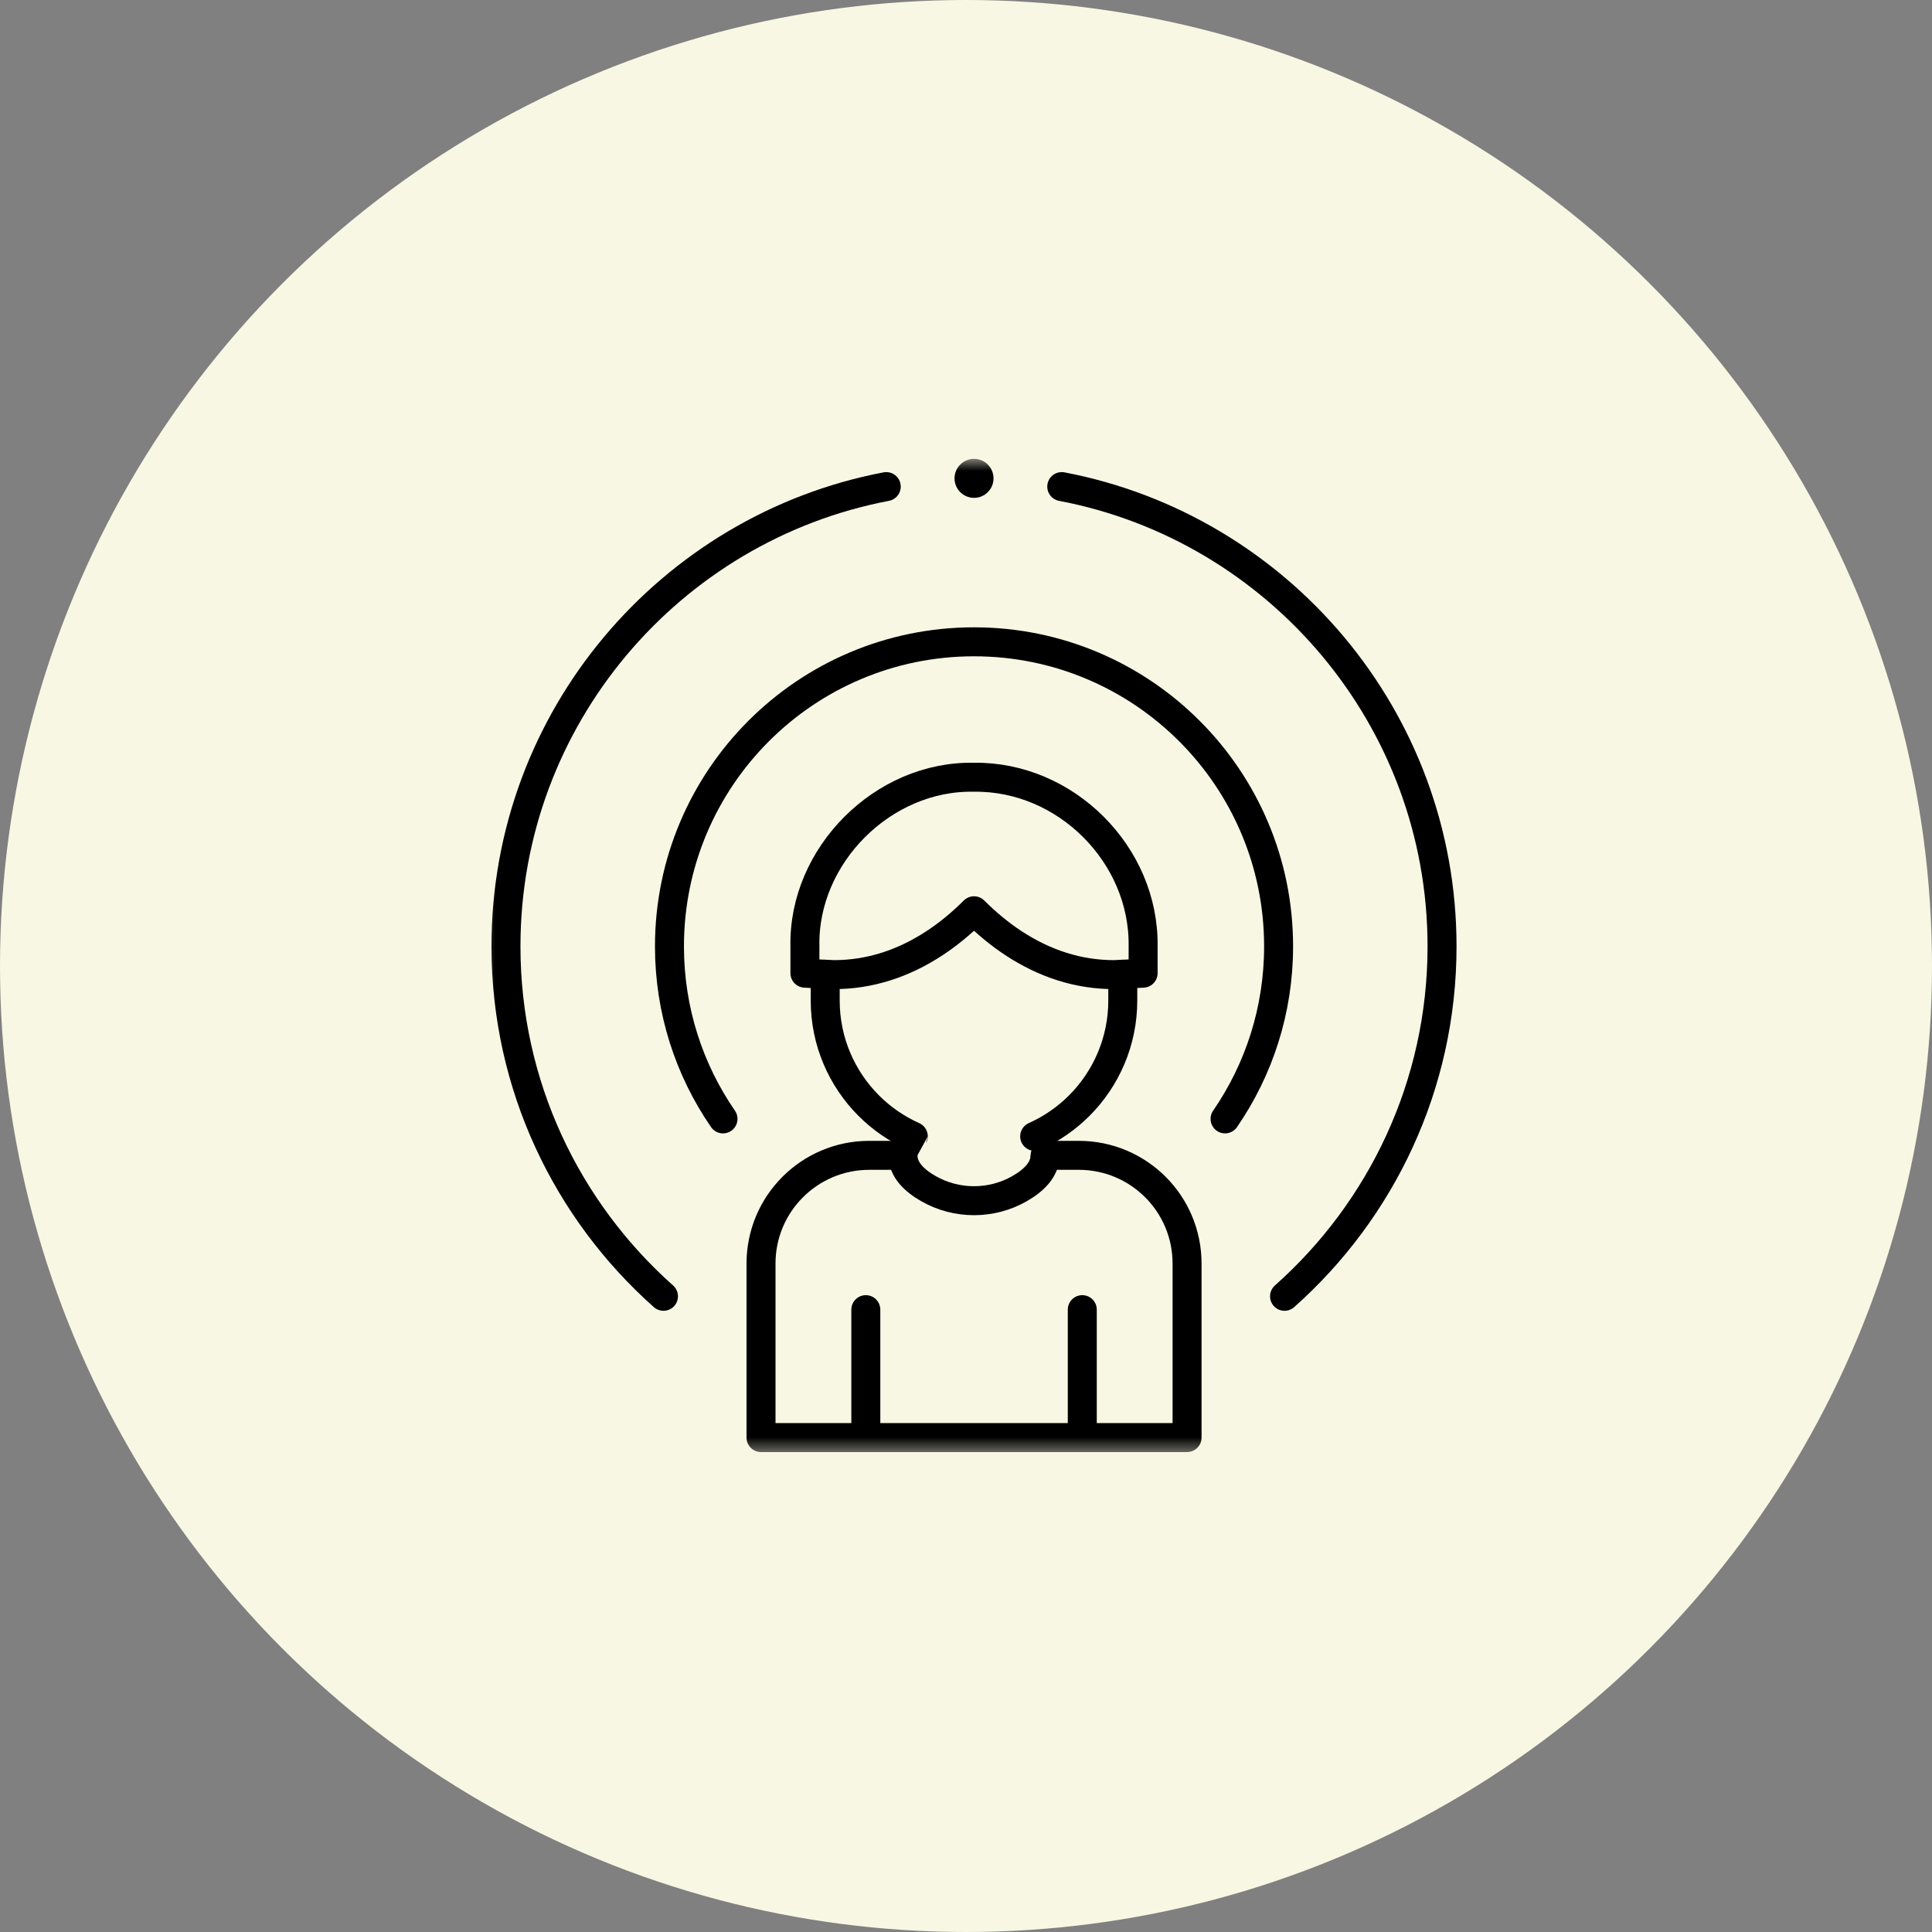
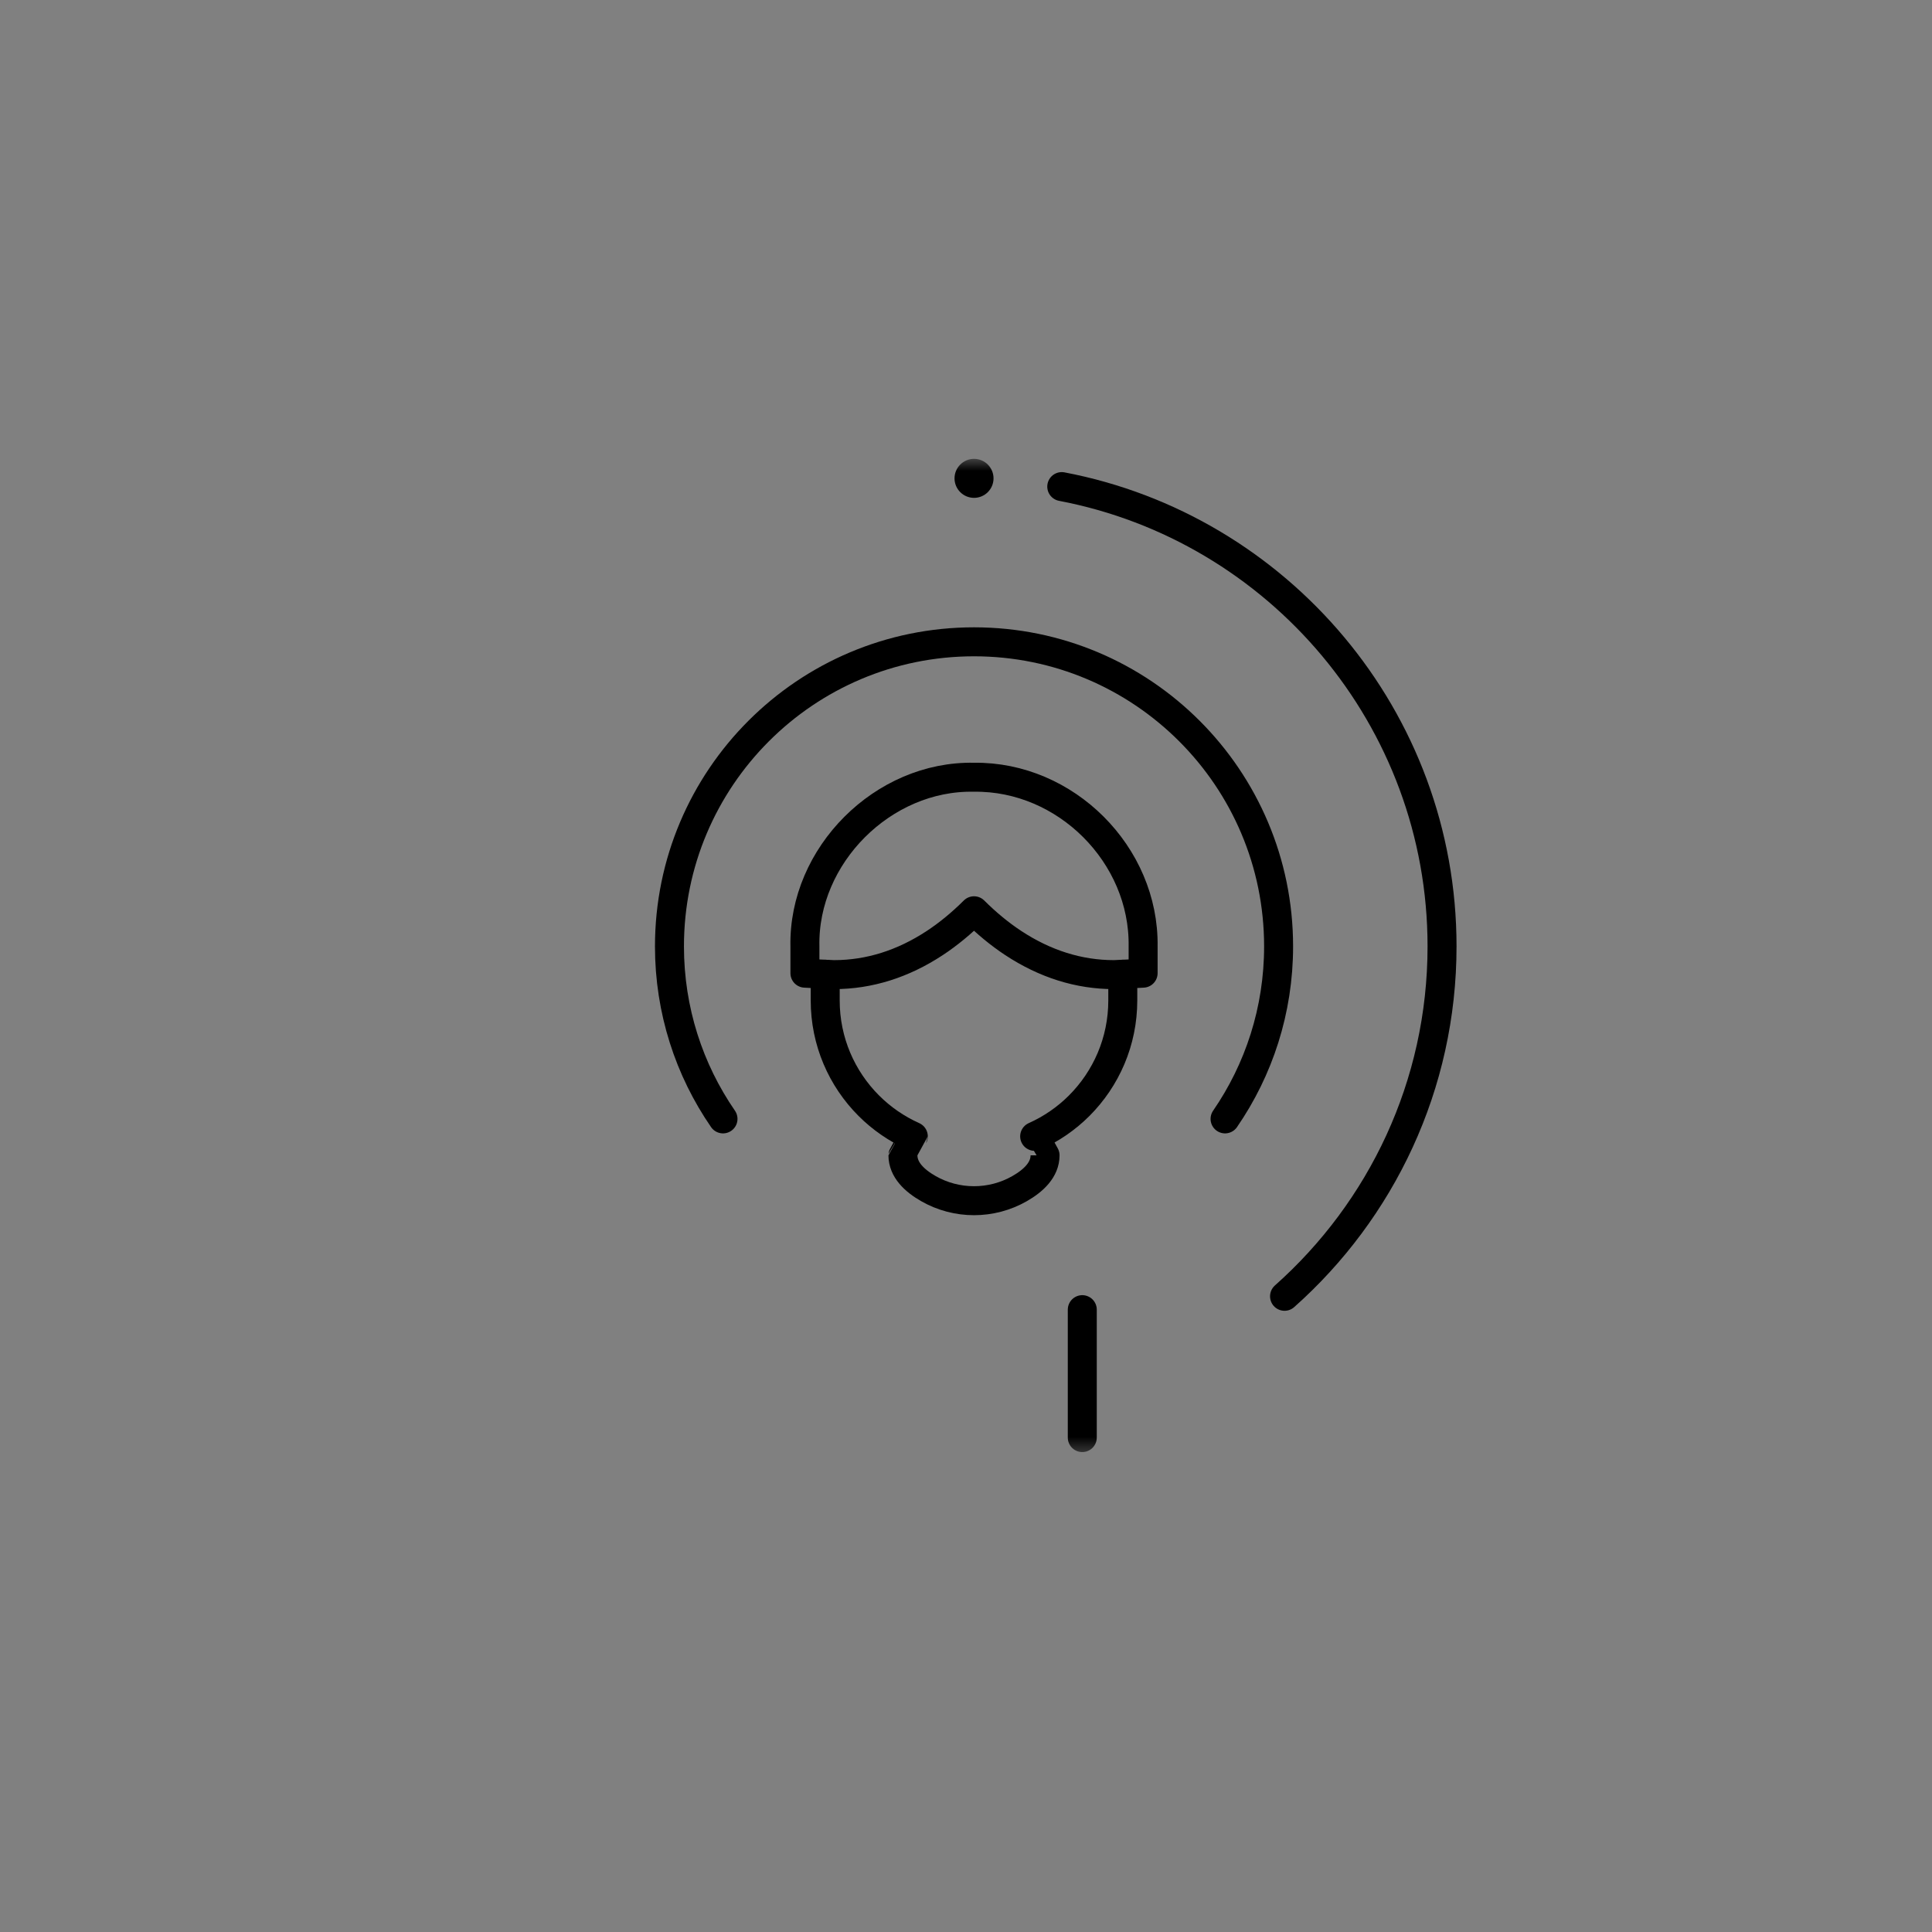
<svg xmlns="http://www.w3.org/2000/svg" width="80" height="80" viewBox="0 0 80 80" fill="none">
  <rect x="0" y="0" width="80" height="80" fill="#808080" stroke="none" />
-   <circle cx="40" cy="40" r="40" fill="#F8F7E3" />
  <mask id="mask0_508_217" style="mask-type:luminance" maskUnits="userSpaceOnUse" x="19" y="19" width="43" height="42">
    <path d="M19.668 19H61.002V60.334H19.668V19Z" fill="white" />
  </mask>
  <g mask="url(#mask0_508_217)">
    <path d="M44.815 59.527V54.23" stroke="black" stroke-width="1.2" stroke-miterlimit="10" stroke-linecap="round" stroke-linejoin="round" />
-     <path d="M35.852 59.527V54.23" stroke="black" stroke-width="1.2" stroke-miterlimit="10" stroke-linecap="round" stroke-linejoin="round" />
-     <path d="M43.276 47.84H44.673C45.911 47.84 47.031 48.342 47.843 49.153C48.653 49.963 49.154 51.084 49.154 52.322V59.527H31.512V52.322C31.512 51.084 32.013 49.963 32.824 49.153C33.635 48.342 34.755 47.84 35.993 47.84H37.391" stroke="black" stroke-width="1.2" stroke-miterlimit="10" stroke-linecap="round" stroke-linejoin="round" />
    <path d="M46.492 40.341V41.427C46.492 43.128 45.803 44.668 44.688 45.784C44.159 46.313 43.535 46.744 42.843 47.054C42.919 47.192 43.273 47.84 43.274 47.84C43.274 48.437 42.795 48.889 42.223 49.216C41.055 49.886 39.608 49.886 38.44 49.216C37.867 48.889 37.389 48.437 37.389 47.84C37.389 47.839 37.743 47.192 37.818 47.054C37.126 46.744 36.502 46.312 35.974 45.784C34.859 44.668 34.17 43.128 34.17 41.427V40.341" stroke="black" stroke-width="1.2" stroke-miterlimit="10" stroke-linecap="round" stroke-linejoin="round" />
    <path d="M46.123 40.357C44.674 40.357 43.271 39.916 41.952 39.046C41.394 38.678 40.852 38.231 40.332 37.713C39.812 38.231 39.269 38.678 38.711 39.046C37.392 39.916 35.989 40.356 34.541 40.357C34.402 40.357 33.33 40.297 33.33 40.297V39.186C33.252 35.421 36.567 32.106 40.332 32.184C44.128 32.133 47.389 35.388 47.334 39.186V40.297C47.334 40.297 46.262 40.357 46.123 40.357Z" stroke="black" stroke-width="1.2" stroke-miterlimit="10" stroke-linecap="round" stroke-linejoin="round" />
    <path d="M43.965 20.149C52.921 21.854 59.712 29.742 59.712 39.187C59.712 44.944 57.189 50.124 53.19 53.677" stroke="black" stroke-width="1.2" stroke-miterlimit="10" stroke-linecap="round" stroke-linejoin="round" />
-     <path d="M27.473 53.677C23.474 50.124 20.951 44.944 20.951 39.187C20.951 29.742 27.742 21.854 36.698 20.149" stroke="black" stroke-width="1.2" stroke-miterlimit="10" stroke-linecap="round" stroke-linejoin="round" />
    <path d="M41.14 19.808C41.14 20.253 40.779 20.615 40.333 20.615C39.887 20.615 39.525 20.253 39.525 19.808C39.525 19.362 39.887 19 40.333 19C40.779 19 41.14 19.362 41.14 19.808Z" fill="black" />
    <path d="M29.938 46.331C28.539 44.301 27.721 41.84 27.721 39.188C27.721 32.223 33.367 26.576 40.332 26.576C47.298 26.576 52.944 32.223 52.944 39.188C52.944 41.84 52.125 44.301 50.727 46.331" stroke="black" stroke-width="1.2" stroke-miterlimit="10" stroke-linecap="round" stroke-linejoin="round" />
  </g>
</svg>